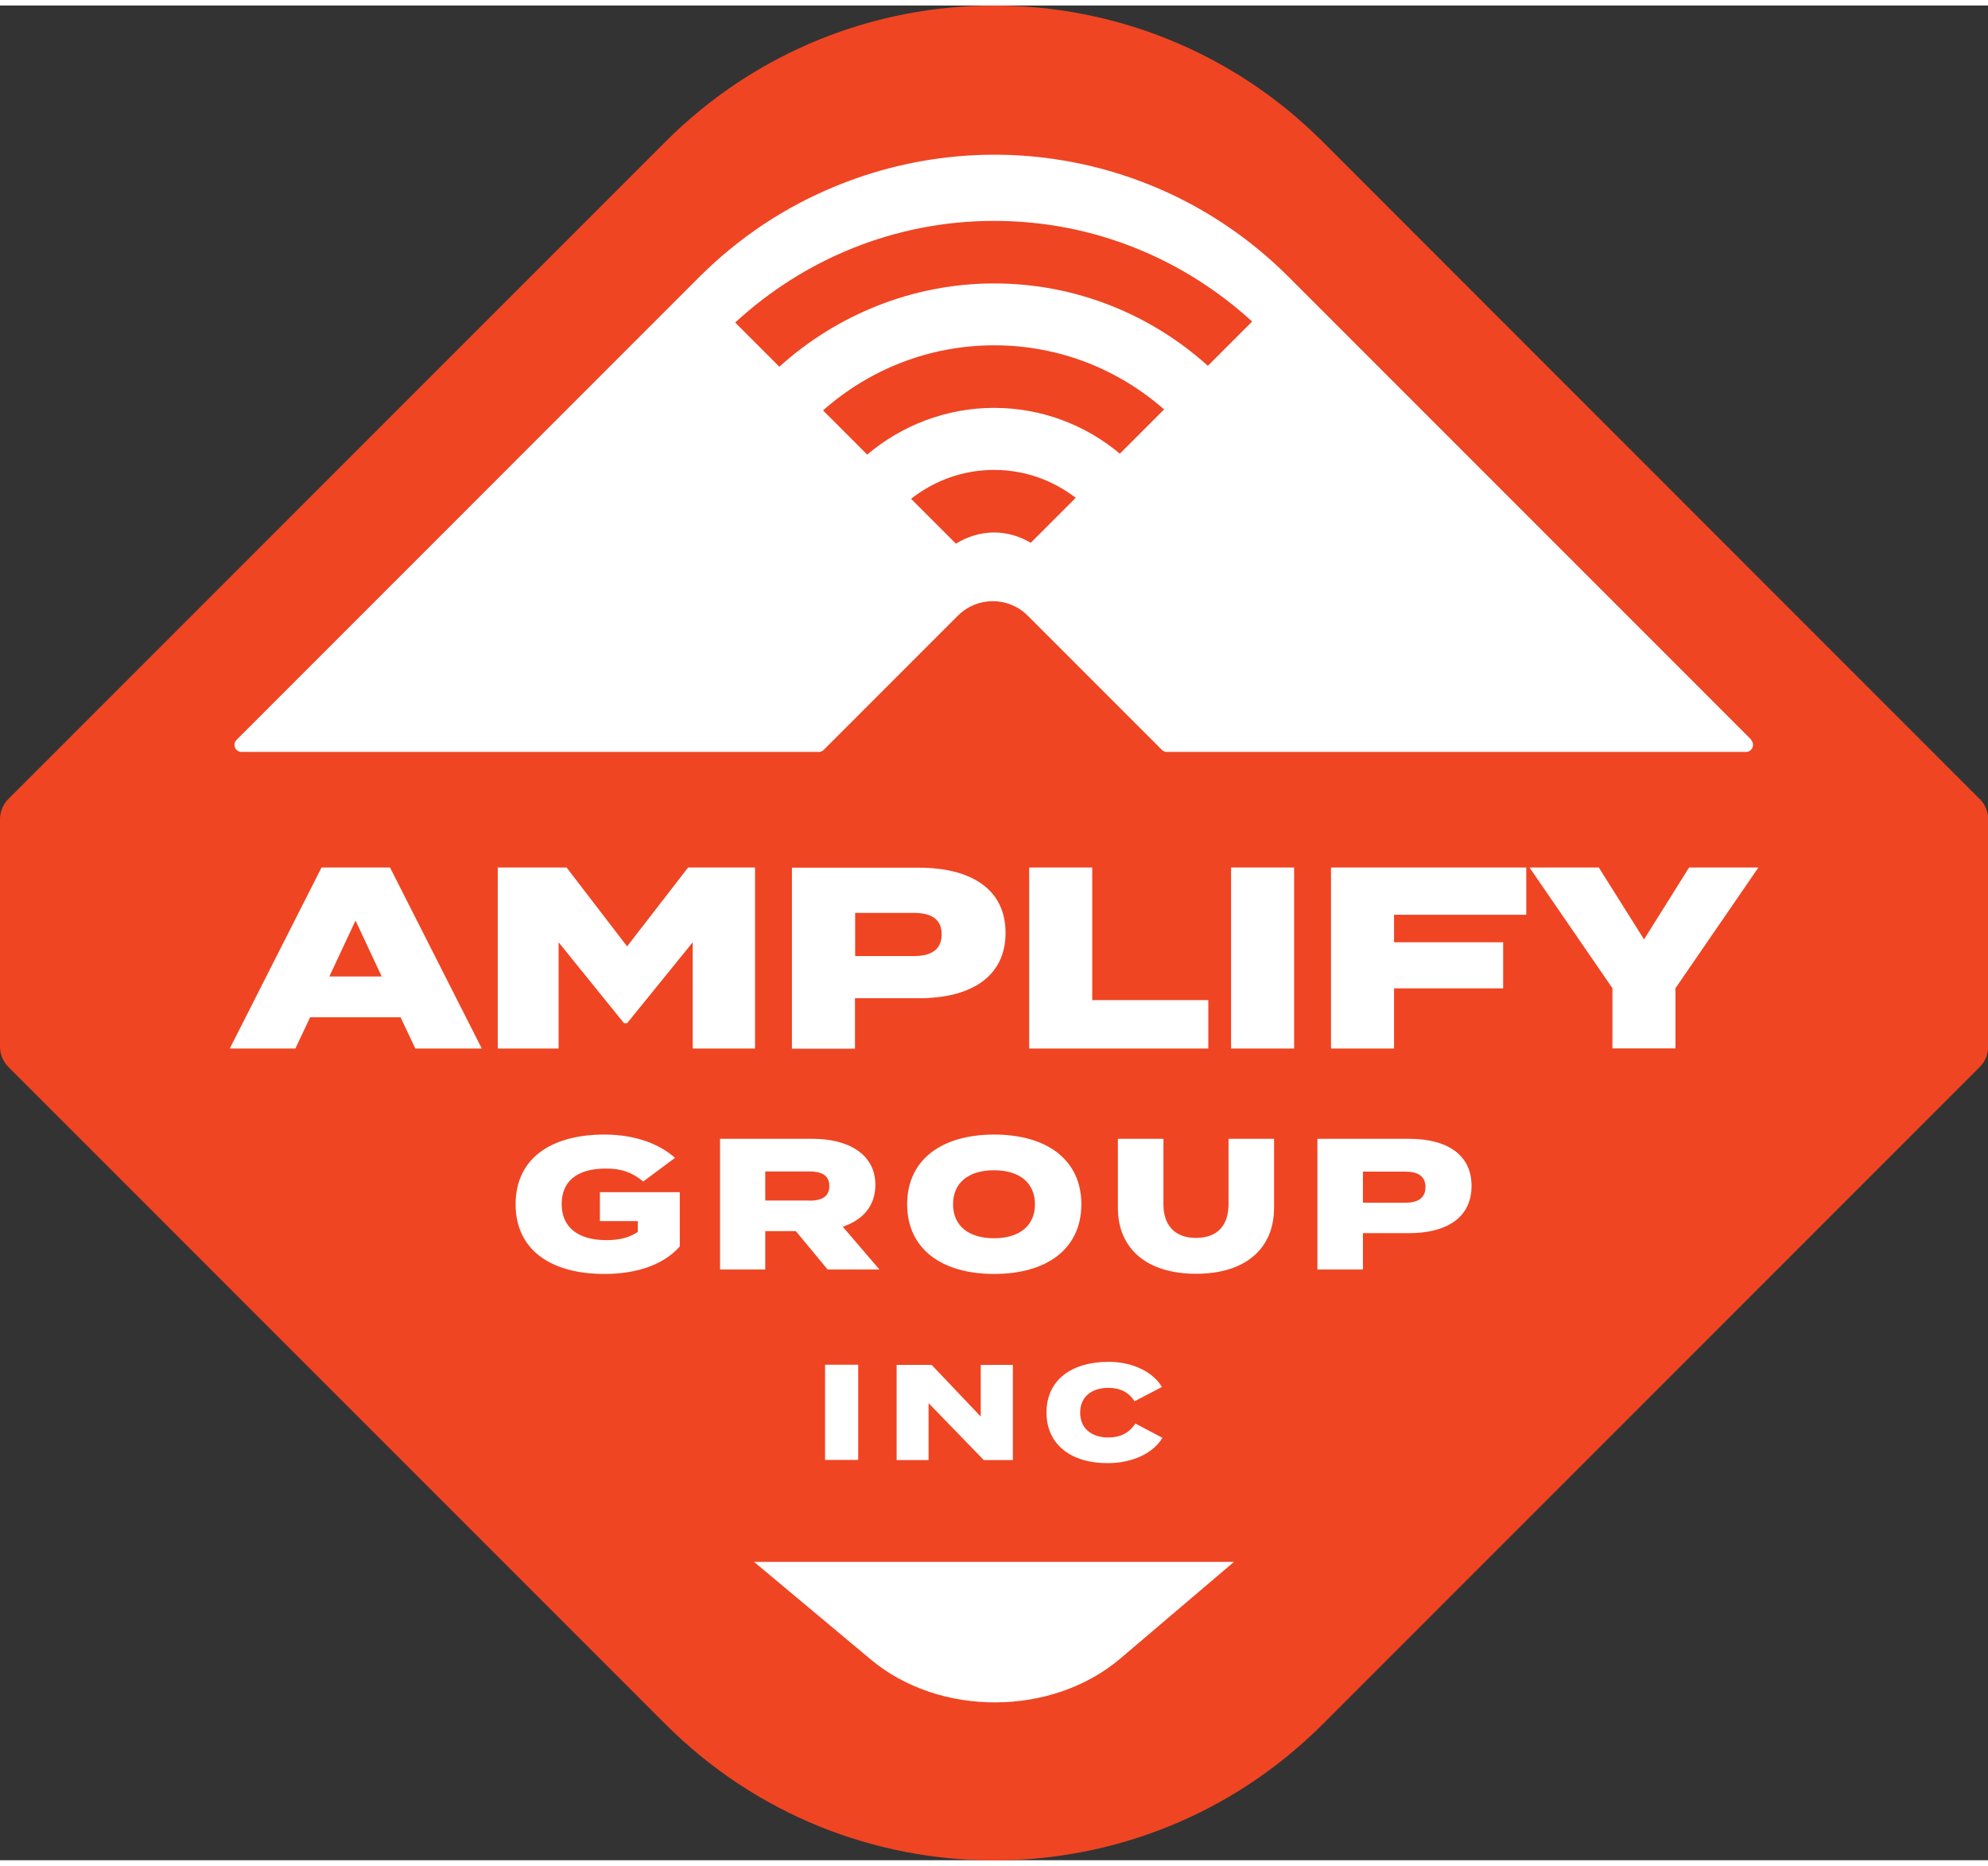
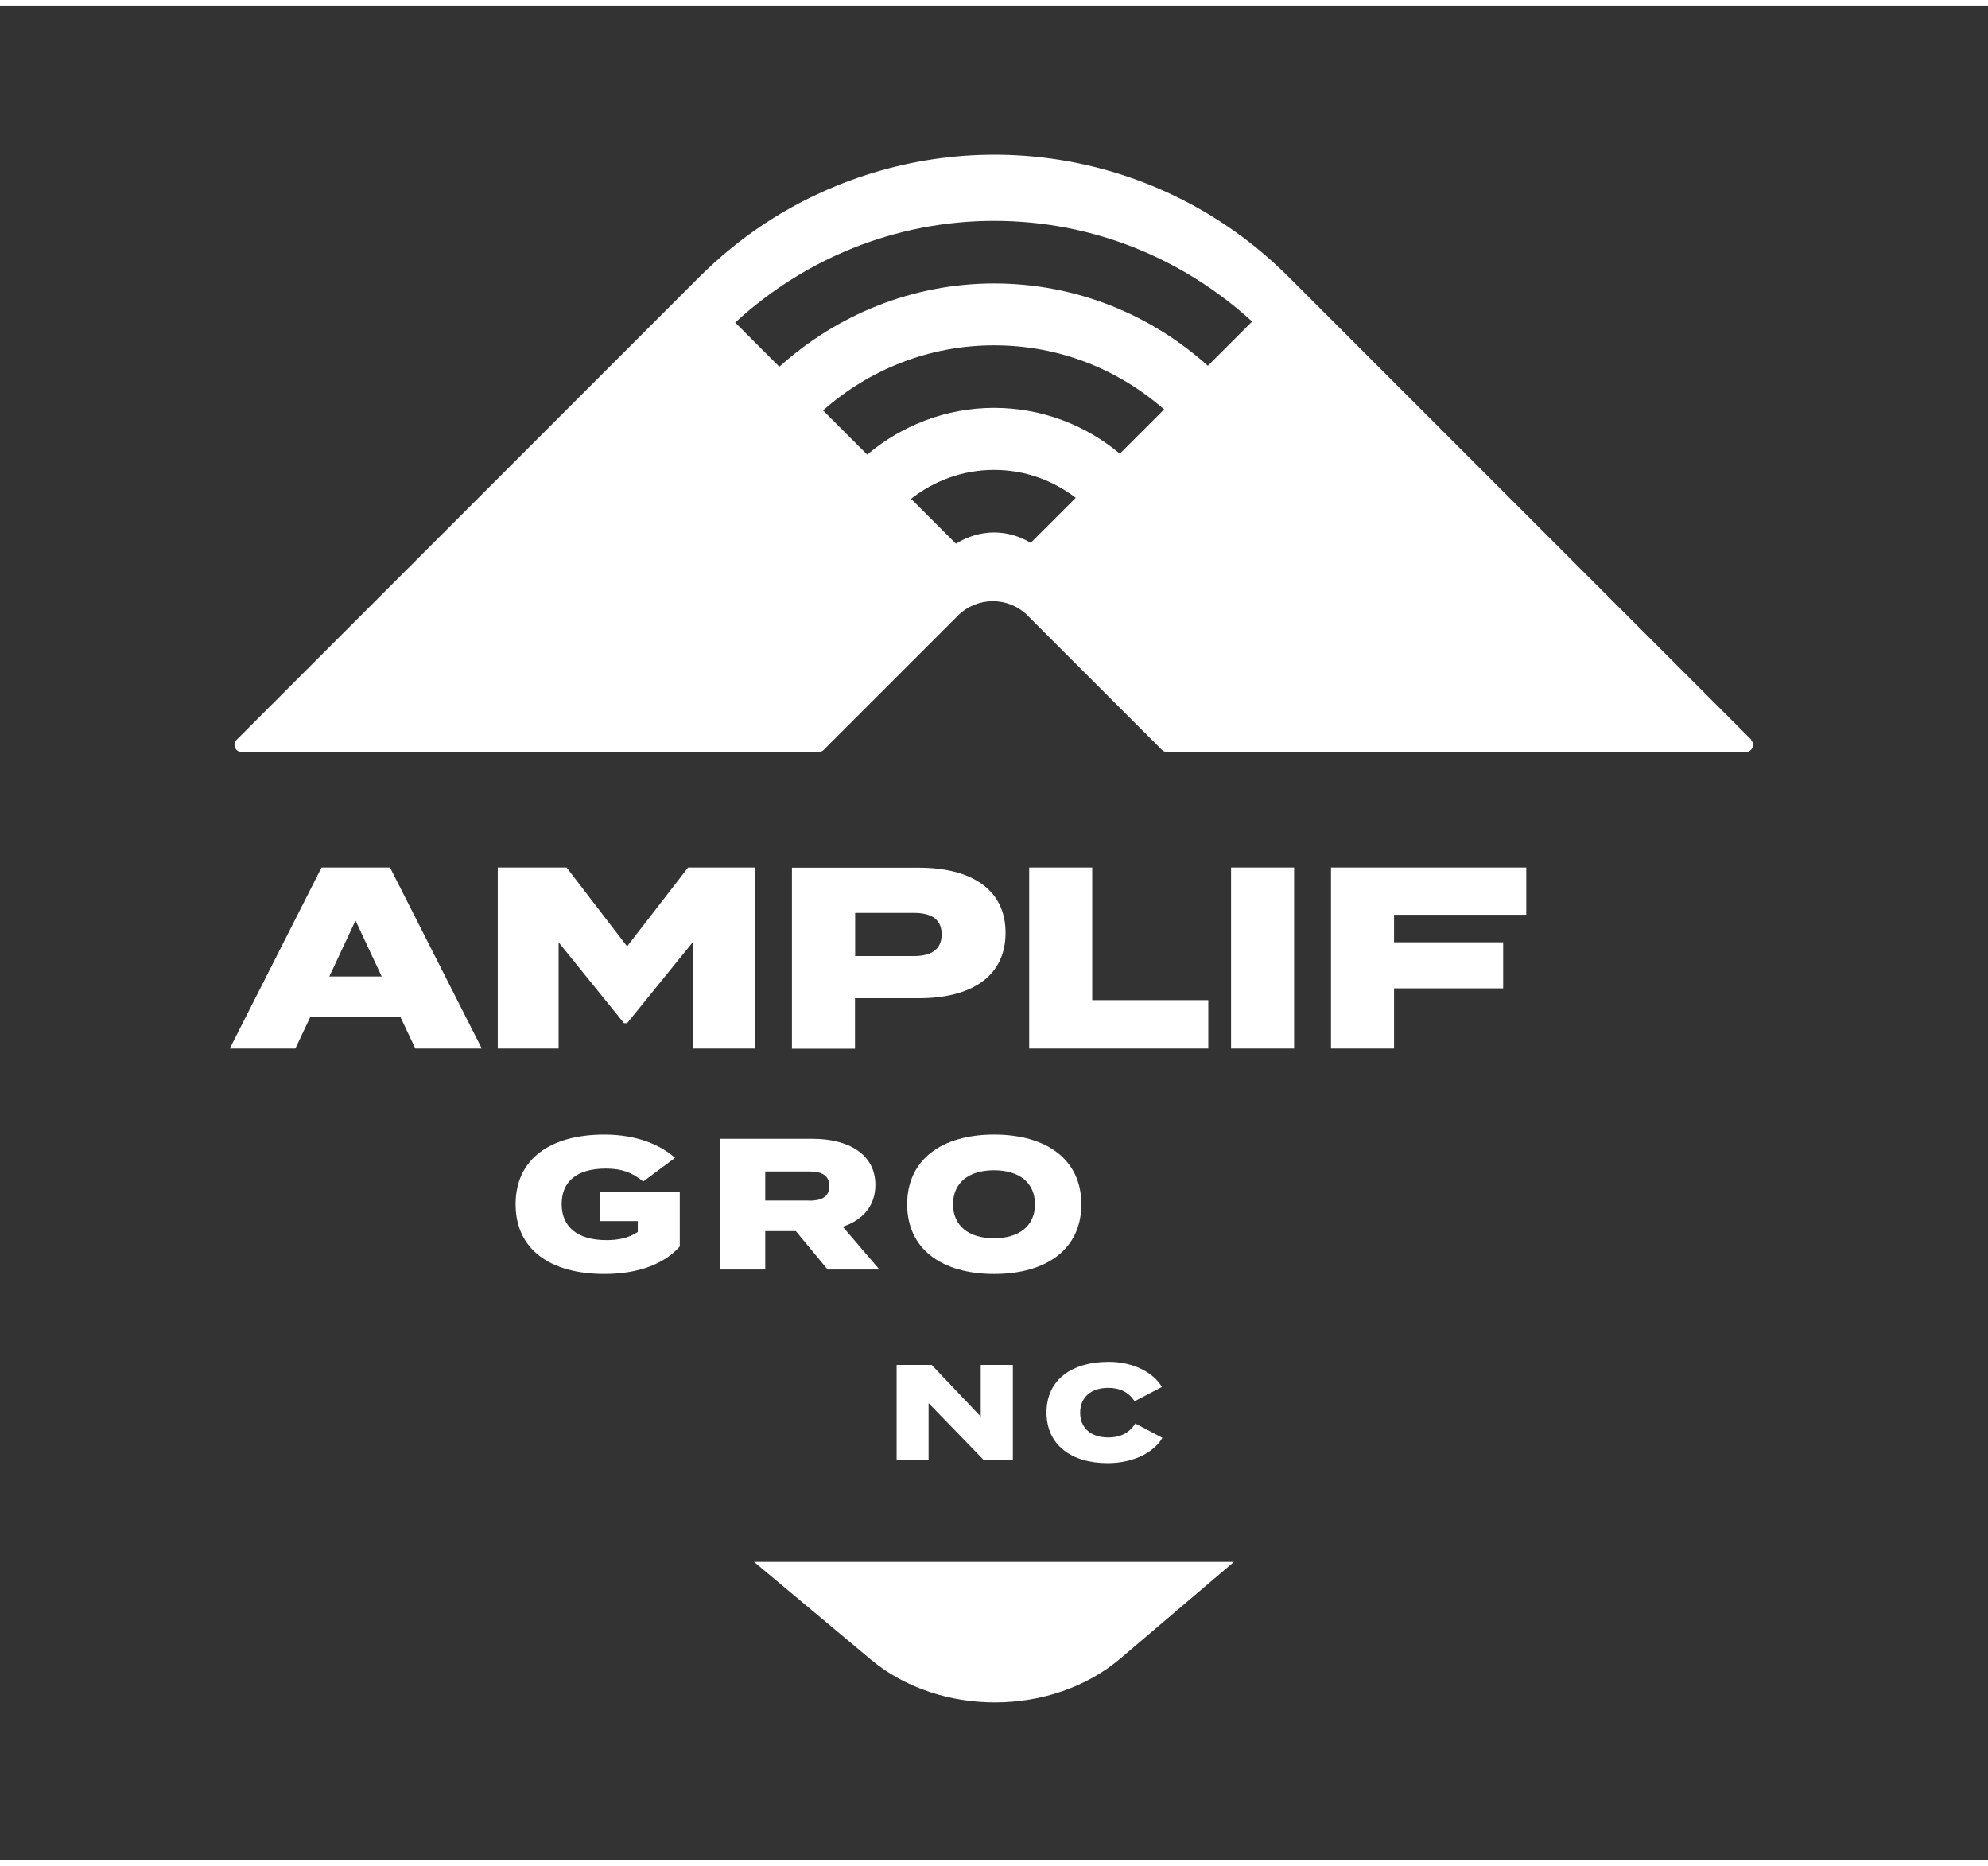
<svg xmlns="http://www.w3.org/2000/svg" id="uuid-fa24974b-bab8-4e15-beeb-795e2ec91955" width="1.62in" height="1.52in" viewBox="0 0 116.98 109.11">
  <rect x="0" y="0" width="116.98" height="109.11" fill="#333333" stroke="none" />
  <defs>
    <style>.uuid-d2b5cf62-a61d-45b9-aa3b-f9d8e9c0812c{fill:#ef4523;}.uuid-d2b5cf62-a61d-45b9-aa3b-f9d8e9c0812c,.uuid-4554c899-5770-4ac1-ad7f-ac94ffad1e66{stroke-width:0px;}.uuid-4554c899-5770-4ac1-ad7f-ac94ffad1e66{fill:#fff;}</style>
  </defs>
-   <path class="uuid-d2b5cf62-a61d-45b9-aa3b-f9d8e9c0812c" d="M116.48,46.67L77.83,8.01c-10.68-10.68-27.99-10.68-38.67,0L.5,46.67c-.32.32-.5.75-.5,1.2v13.38c0,.45.18.88.5,1.2l38.66,38.66c10.68,10.68,27.99,10.68,38.67,0l38.66-38.66c.32-.32.5-.75.5-1.2v-13.38c0-.45-.18-.88-.5-1.2Z" />
  <path class="uuid-4554c899-5770-4ac1-ad7f-ac94ffad1e66" d="M23.58,59.52h-5.33l-.87,1.84h-3.86l5.4-10.65h4.03l5.4,10.65h-3.91l-.87-1.84ZM22.46,57.12l-1.54-3.29-1.54,3.29h3.07Z" />
  <path class="uuid-4554c899-5770-4ac1-ad7f-ac94ffad1e66" d="M44.43,50.71v10.65h-3.67v-6.25l-3.86,4.76h-.18l-3.85-4.76v6.25h-3.58v-10.65h4.05l3.56,4.64,3.59-4.64h3.94Z" />
  <path class="uuid-4554c899-5770-4ac1-ad7f-ac94ffad1e66" d="M59.17,54.55c0,2.59-2.04,3.85-5.1,3.85h-3.76v2.97h-3.71v-10.65h7.47c3.06,0,5.1,1.26,5.1,3.83ZM55.41,54.64c0-.94-.68-1.26-1.64-1.26h-3.45v2.54h3.45c.96,0,1.64-.33,1.64-1.28Z" />
  <path class="uuid-4554c899-5770-4ac1-ad7f-ac94ffad1e66" d="M71.1,58.52v2.84h-10.54v-10.65h3.71v7.8h6.83Z" />
  <path class="uuid-4554c899-5770-4ac1-ad7f-ac94ffad1e66" d="M72.44,61.36v-10.65h3.71v10.65h-3.71Z" />
  <path class="uuid-4554c899-5770-4ac1-ad7f-ac94ffad1e66" d="M82.03,53.5v1.61h6.42v2.71h-6.42v3.54h-3.71v-10.65h11.49v2.78h-7.77Z" />
-   <path class="uuid-4554c899-5770-4ac1-ad7f-ac94ffad1e66" d="M94.08,50.71l2.66,4.23,2.65-4.23h4.08l-4.88,7.1v3.54h-3.71v-3.54l-4.88-7.1h4.09Z" />
  <path class="uuid-4554c899-5770-4ac1-ad7f-ac94ffad1e66" d="M40,73c-.88,1.01-2.41,1.62-4.43,1.62-3.22,0-5.23-1.46-5.23-4.1s2.01-4.1,5.23-4.1c1.92,0,3.31.62,4.15,1.37l-1.87,1.39c-.67-.54-1.27-.76-2.2-.76-1.72,0-2.6.77-2.6,2.09s.91,2.12,2.63,2.12c.74,0,1.32-.13,1.85-.48v-.64h-2.23v-1.7h4.7v3.19Z" />
  <path class="uuid-4554c899-5770-4ac1-ad7f-ac94ffad1e66" d="M48.7,74.36l-1.87-2.26h-1.8v2.26h-2.66v-7.69h5.46c2.05,0,3.68.88,3.68,2.71,0,1.26-.77,2.08-1.92,2.46l2.16,2.52h-3.05ZM47.61,70.31c.69,0,1.19-.2,1.19-.86s-.49-.86-1.19-.86h-2.58v1.71h2.58Z" />
  <path class="uuid-4554c899-5770-4ac1-ad7f-ac94ffad1e66" d="M53.38,70.52c0-2.63,2.04-4.1,5.12-4.1s5.13,1.47,5.13,4.1-2.04,4.1-5.13,4.1-5.12-1.47-5.12-4.1ZM60.9,70.52c0-1.26-.91-2-2.41-2s-2.41.74-2.41,2,.91,2,2.41,2,2.41-.74,2.41-2Z" />
-   <path class="uuid-4554c899-5770-4ac1-ad7f-ac94ffad1e66" d="M74.97,66.67v4.06c0,2.37-1.65,3.88-4.59,3.88s-4.6-1.51-4.6-3.88v-4.06h2.68v3.86c0,1.14.59,1.97,1.92,1.97s1.91-.82,1.91-1.97v-3.86h2.68Z" />
-   <path class="uuid-4554c899-5770-4ac1-ad7f-ac94ffad1e66" d="M86.59,69.44c0,1.87-1.47,2.78-3.68,2.78h-2.71v2.14h-2.68v-7.69h5.39c2.21,0,3.68.91,3.68,2.77ZM83.88,69.51c0-.68-.5-.91-1.19-.91h-2.49v1.83h2.49c.69,0,1.19-.24,1.19-.92Z" />
-   <path class="uuid-4554c899-5770-4ac1-ad7f-ac94ffad1e66" d="M48.55,85.56v-5.6h1.95v5.6h-1.95Z" />
  <path class="uuid-4554c899-5770-4ac1-ad7f-ac94ffad1e66" d="M59.6,79.97v5.6h-1.71l-3.25-3.35v3.35h-1.88v-5.6h2.06l2.89,3.04v-3.04h1.89Z" />
  <path class="uuid-4554c899-5770-4ac1-ad7f-ac94ffad1e66" d="M66.79,83.41l1.61.85c-.5.85-1.68,1.49-3.23,1.49-2.12,0-3.59-1.07-3.59-2.98s1.47-2.98,3.66-2.98c1.48,0,2.65.65,3.13,1.48l-1.61.84c-.34-.54-.87-.79-1.54-.79-.99,0-1.66.53-1.66,1.46s.67,1.46,1.66,1.46c.67,0,1.21-.24,1.58-.81Z" />
  <path class="uuid-4554c899-5770-4ac1-ad7f-ac94ffad1e66" d="M44.36,91.55l6.89,5.76c4.05,3.38,10.66,3.35,14.68-.07l6.68-5.68h-28.26Z" />
  <path class="uuid-4554c899-5770-4ac1-ad7f-ac94ffad1e66" d="M103.06,43.2l-27.24-27.24c-7-7-17.45-9.1-26.63-5.34-3.01,1.23-5.71,3.03-8.03,5.34l-27.24,27.24c-.26.26-.08.71.29.71h33.97c.11,0,.22-.04.29-.12l7.9-7.9c1.13-1.13,2.97-1.13,4.1,0l7.9,7.9c.08.08.18.12.29.12h34.08c.37,0,.55-.45.29-.71ZM60.65,31.61c-.63-.38-1.37-.61-2.16-.61s-1.59.25-2.24.66l-2.64-2.64c1.35-1.06,3.04-1.7,4.88-1.7s3.47.62,4.81,1.64l-2.65,2.65ZM65.89,26.36c-2.01-1.68-4.59-2.69-7.4-2.69s-5.45,1.04-7.46,2.75l-2.6-2.6c2.69-2.38,6.21-3.83,10.07-3.83s7.32,1.43,10,3.77l-2.6,2.6ZM71.07,21.19c-3.34-3-7.74-4.84-12.57-4.84s-9.29,1.87-12.64,4.9l-2.6-2.6c4.02-3.7,9.36-5.98,15.24-5.98s11.17,2.26,15.18,5.92l-2.6,2.6Z" />
</svg>